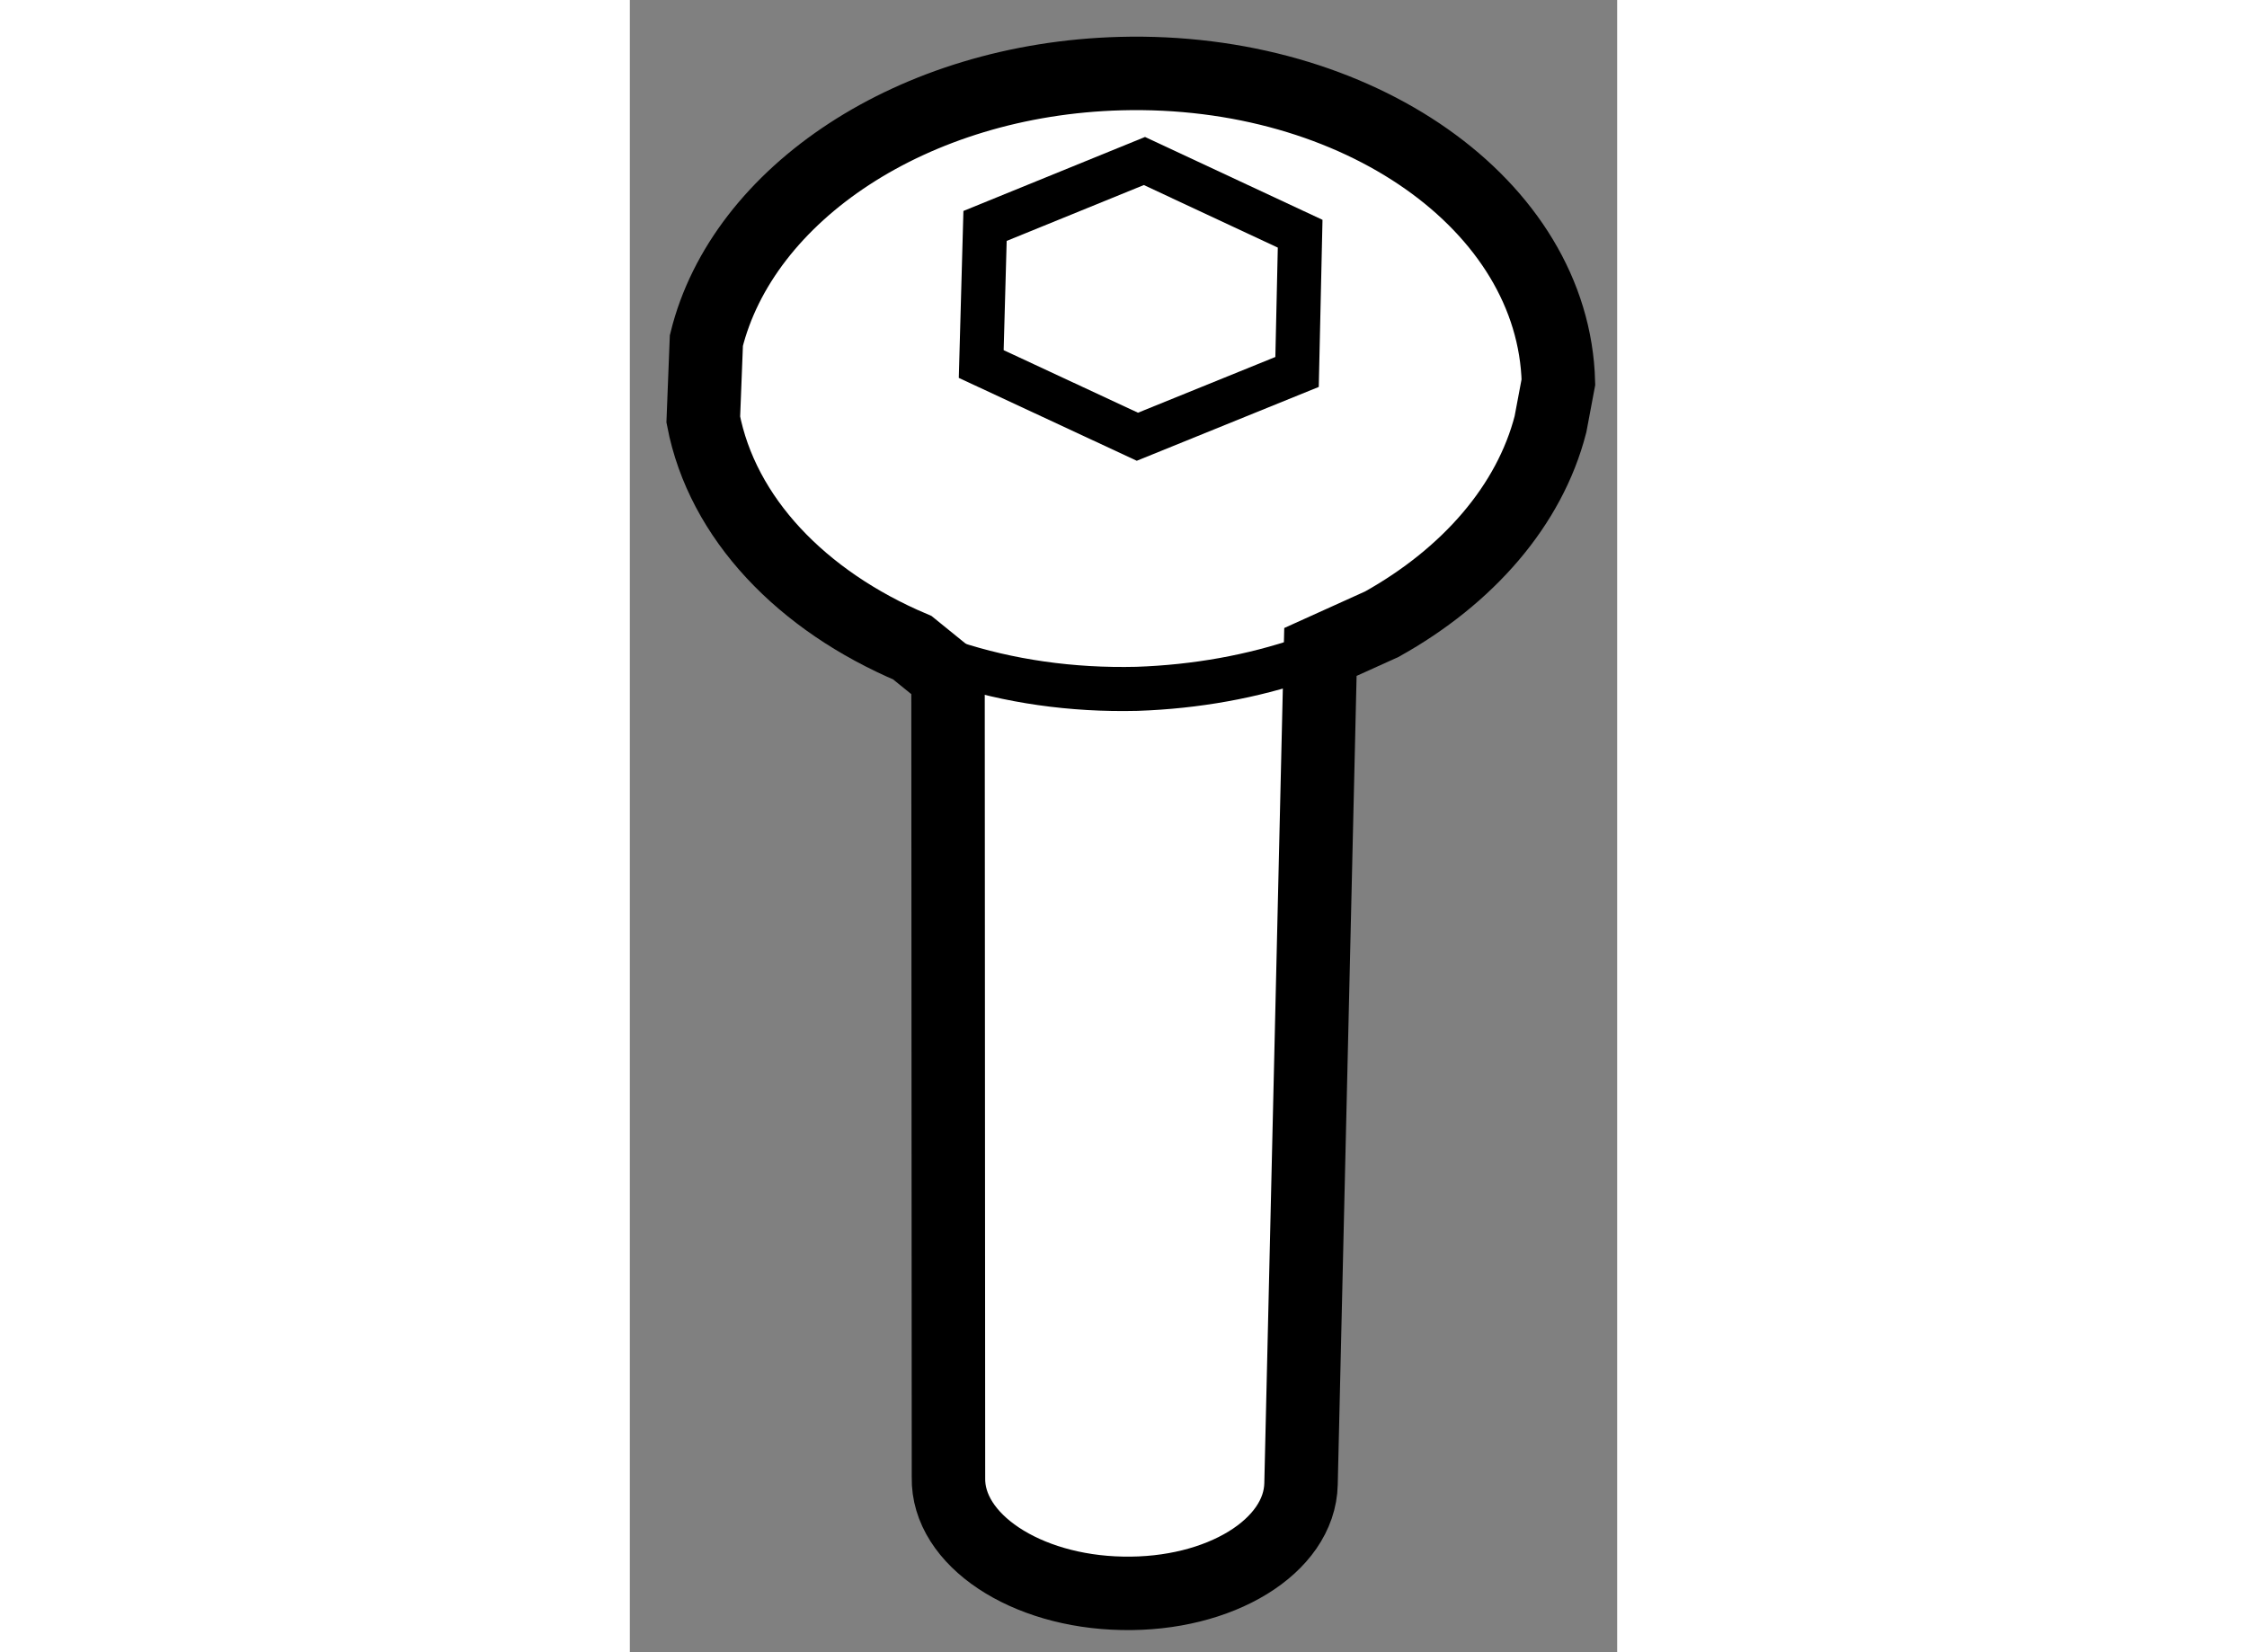
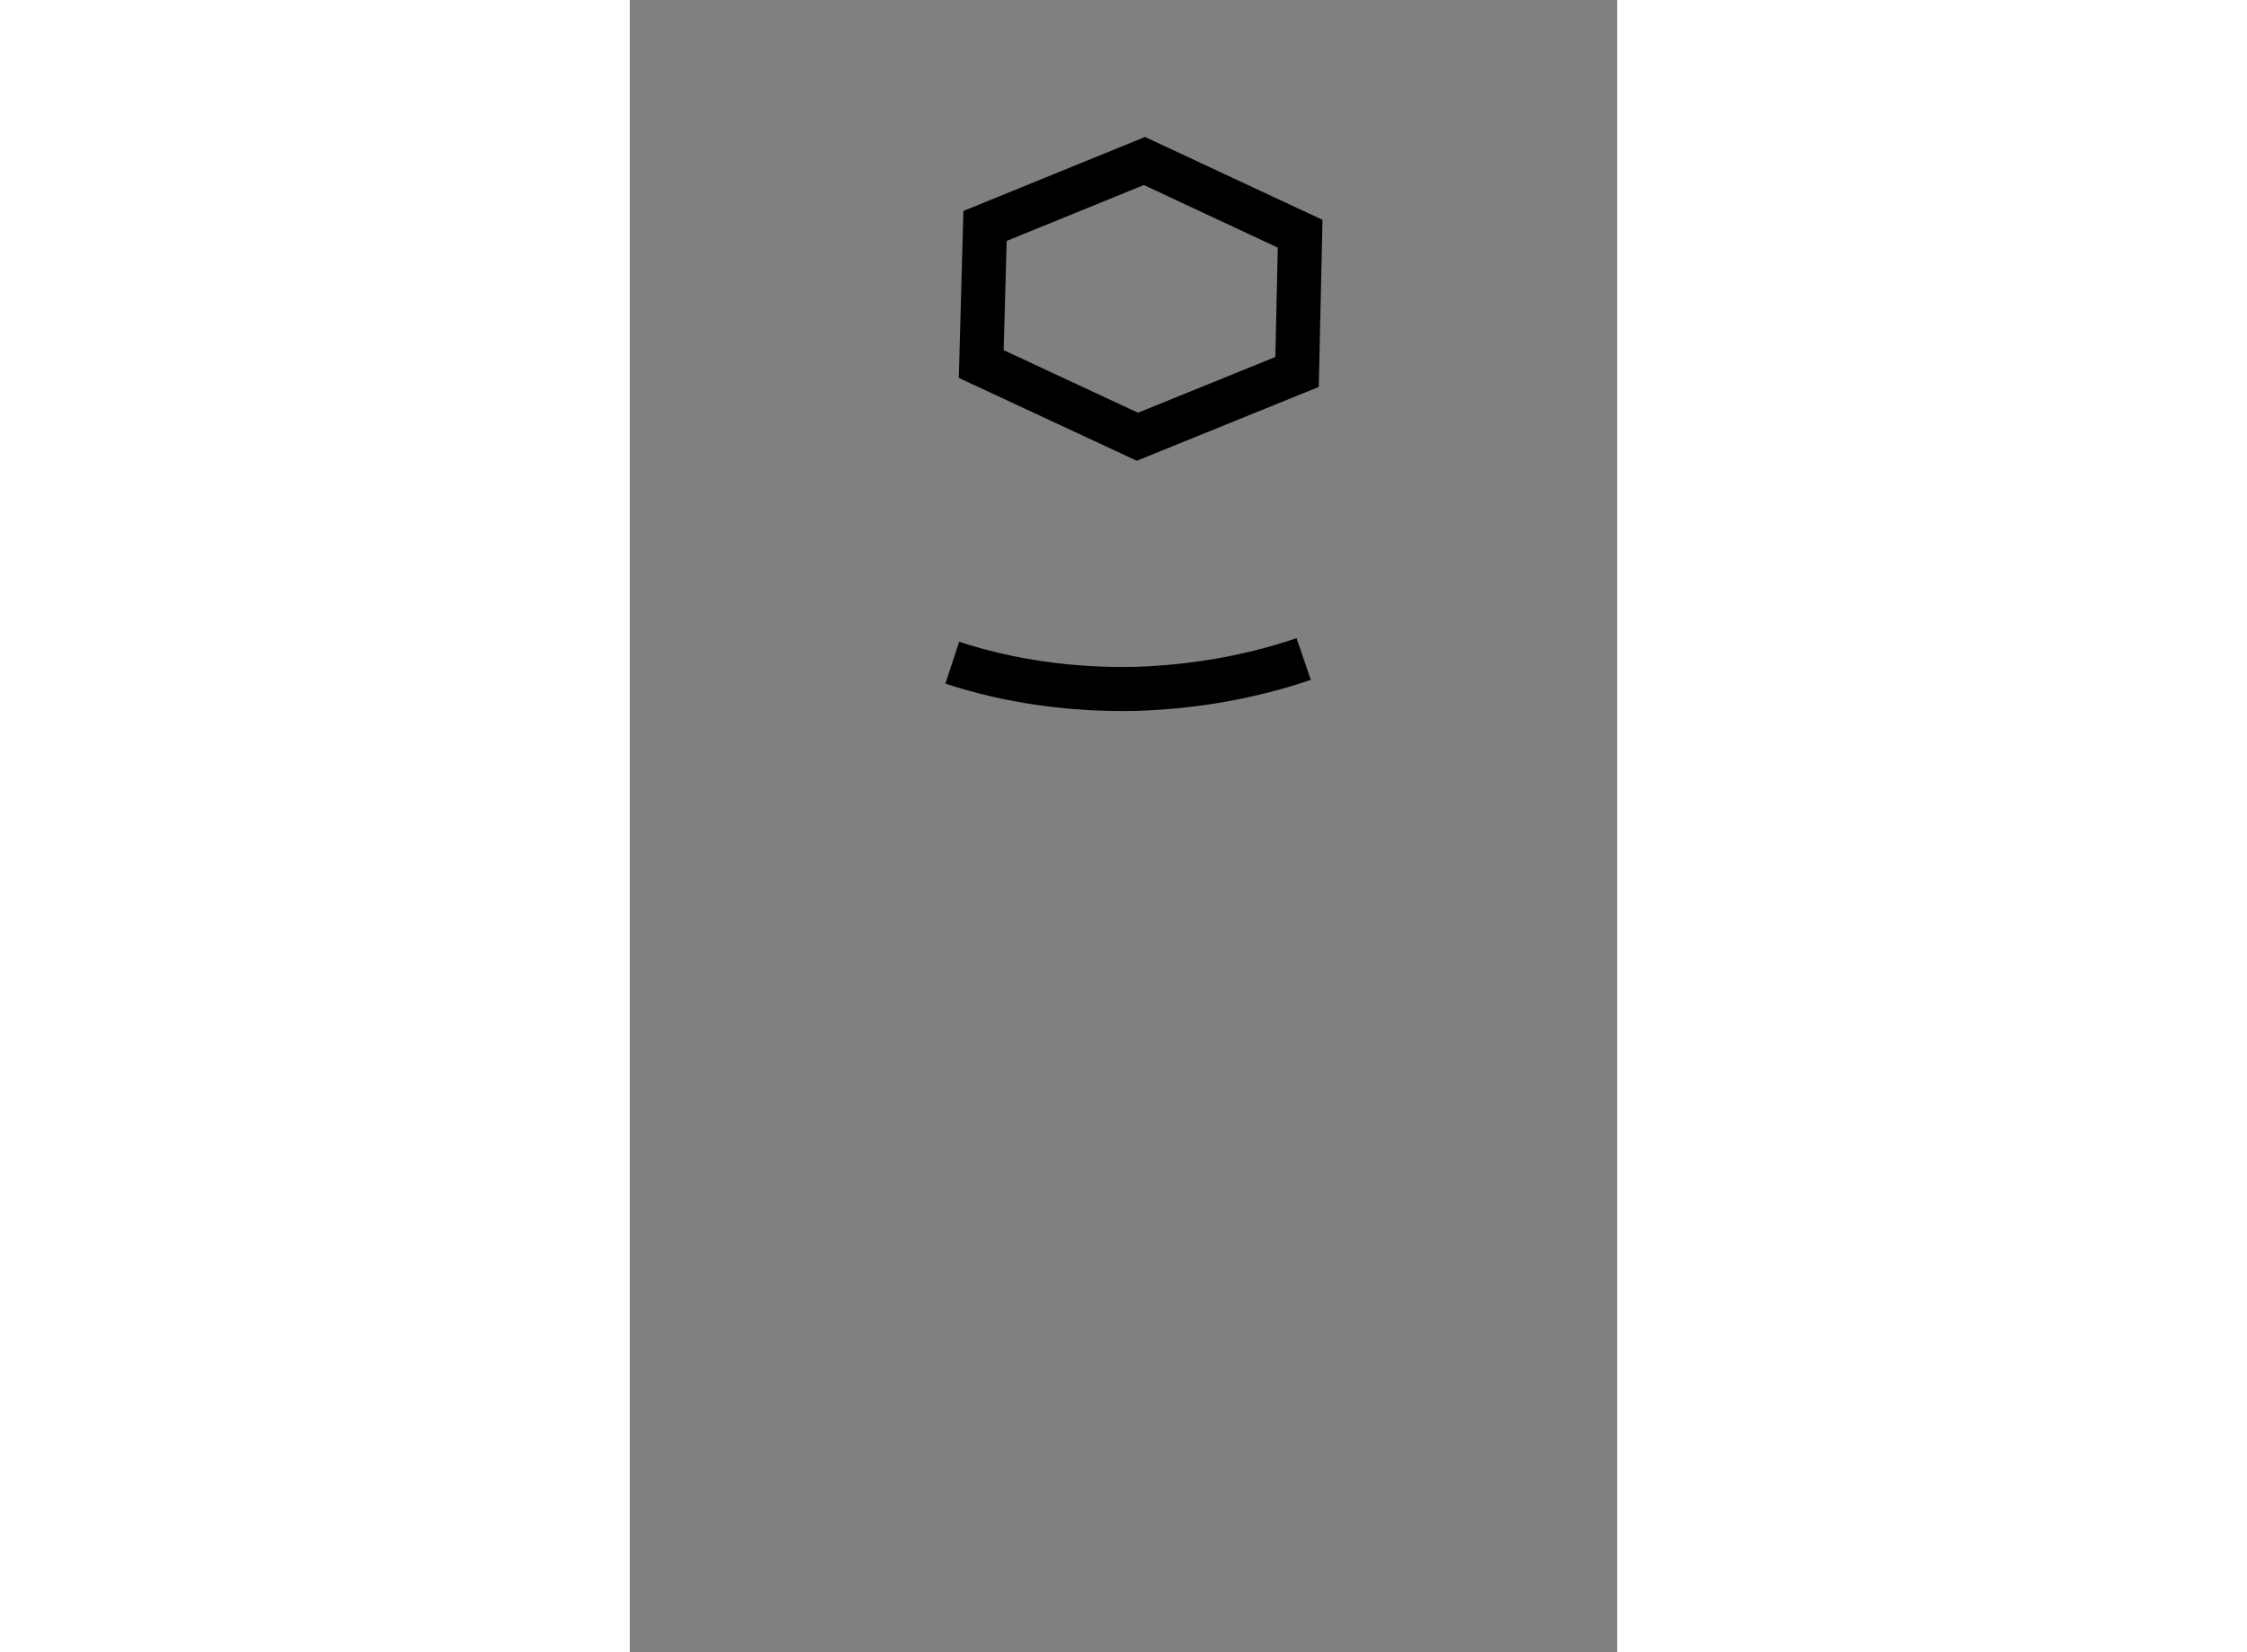
<svg xmlns="http://www.w3.org/2000/svg" version="1.1" x="0px" y="0px" width="244.8px" height="180px" viewBox="186.01 72.791 6.721 11.247" enable-background="new 0 0 244.8 180" xml:space="preserve">
  <rect x="186.01" y="72.791" width="6.721" height="11.247" fill="#808080" stroke="none" />
  <g>
-     <path fill="#FFFFFF" stroke="#000000" stroke-width="0.5" d="M192.331,75.392c-0.032-1.206-1.367-2.143-2.981-2.1     c-1.413,0.038-2.572,0.817-2.819,1.817l-0.021,0.538c0.129,0.671,0.67,1.234,1.423,1.553l0.243,0.197l0.003,5.451     c-0.009,0.424,0.523,0.777,1.183,0.789c0.664,0.014,1.208-0.319,1.217-0.745l0.132-5.663l0.418-0.189     c0.586-0.327,1.006-0.809,1.148-1.361L192.331,75.392z" />
    <path fill="none" stroke="#000000" stroke-width="0.3" d="M188.205,77.302c0.383,0.126,0.811,0.189,1.258,0.178     c0.404-0.014,0.786-0.084,1.134-0.203" />
    <polygon fill="none" stroke="#000000" stroke-width="0.3" points="188.428,74.329 189.513,73.887 190.573,74.382 190.552,75.323      189.465,75.764 188.402,75.269   " />
  </g>
</svg>